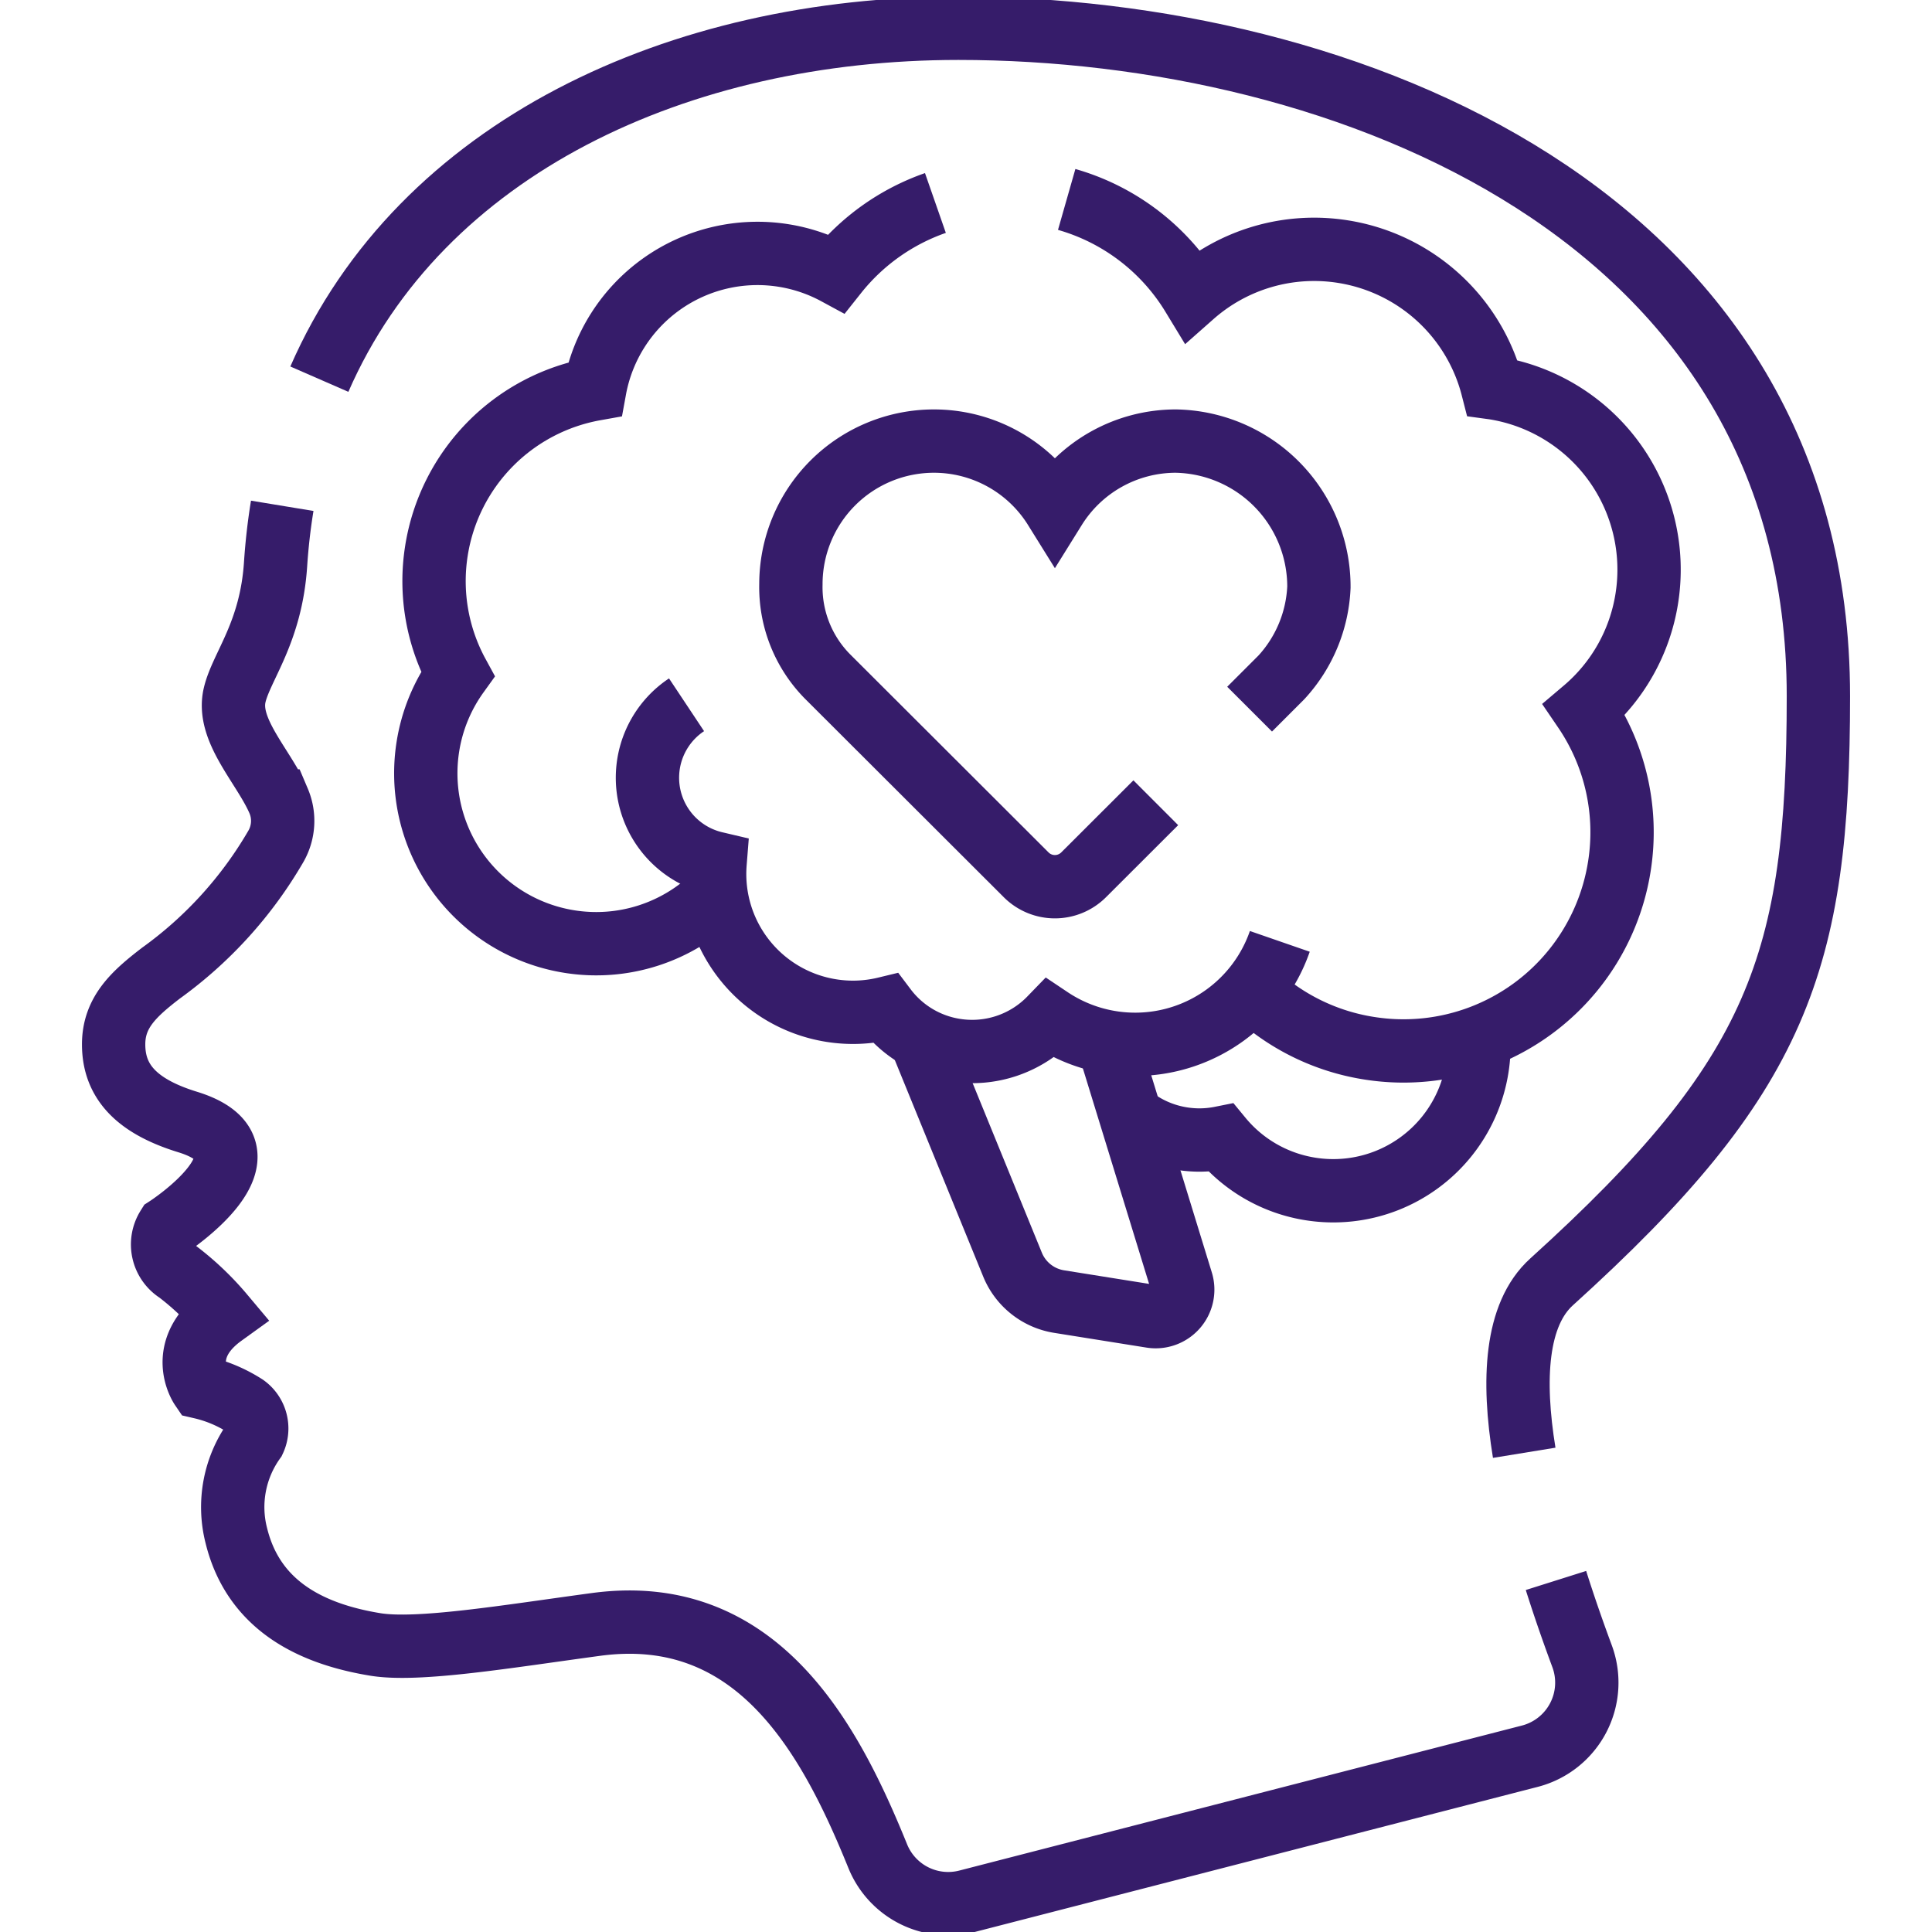
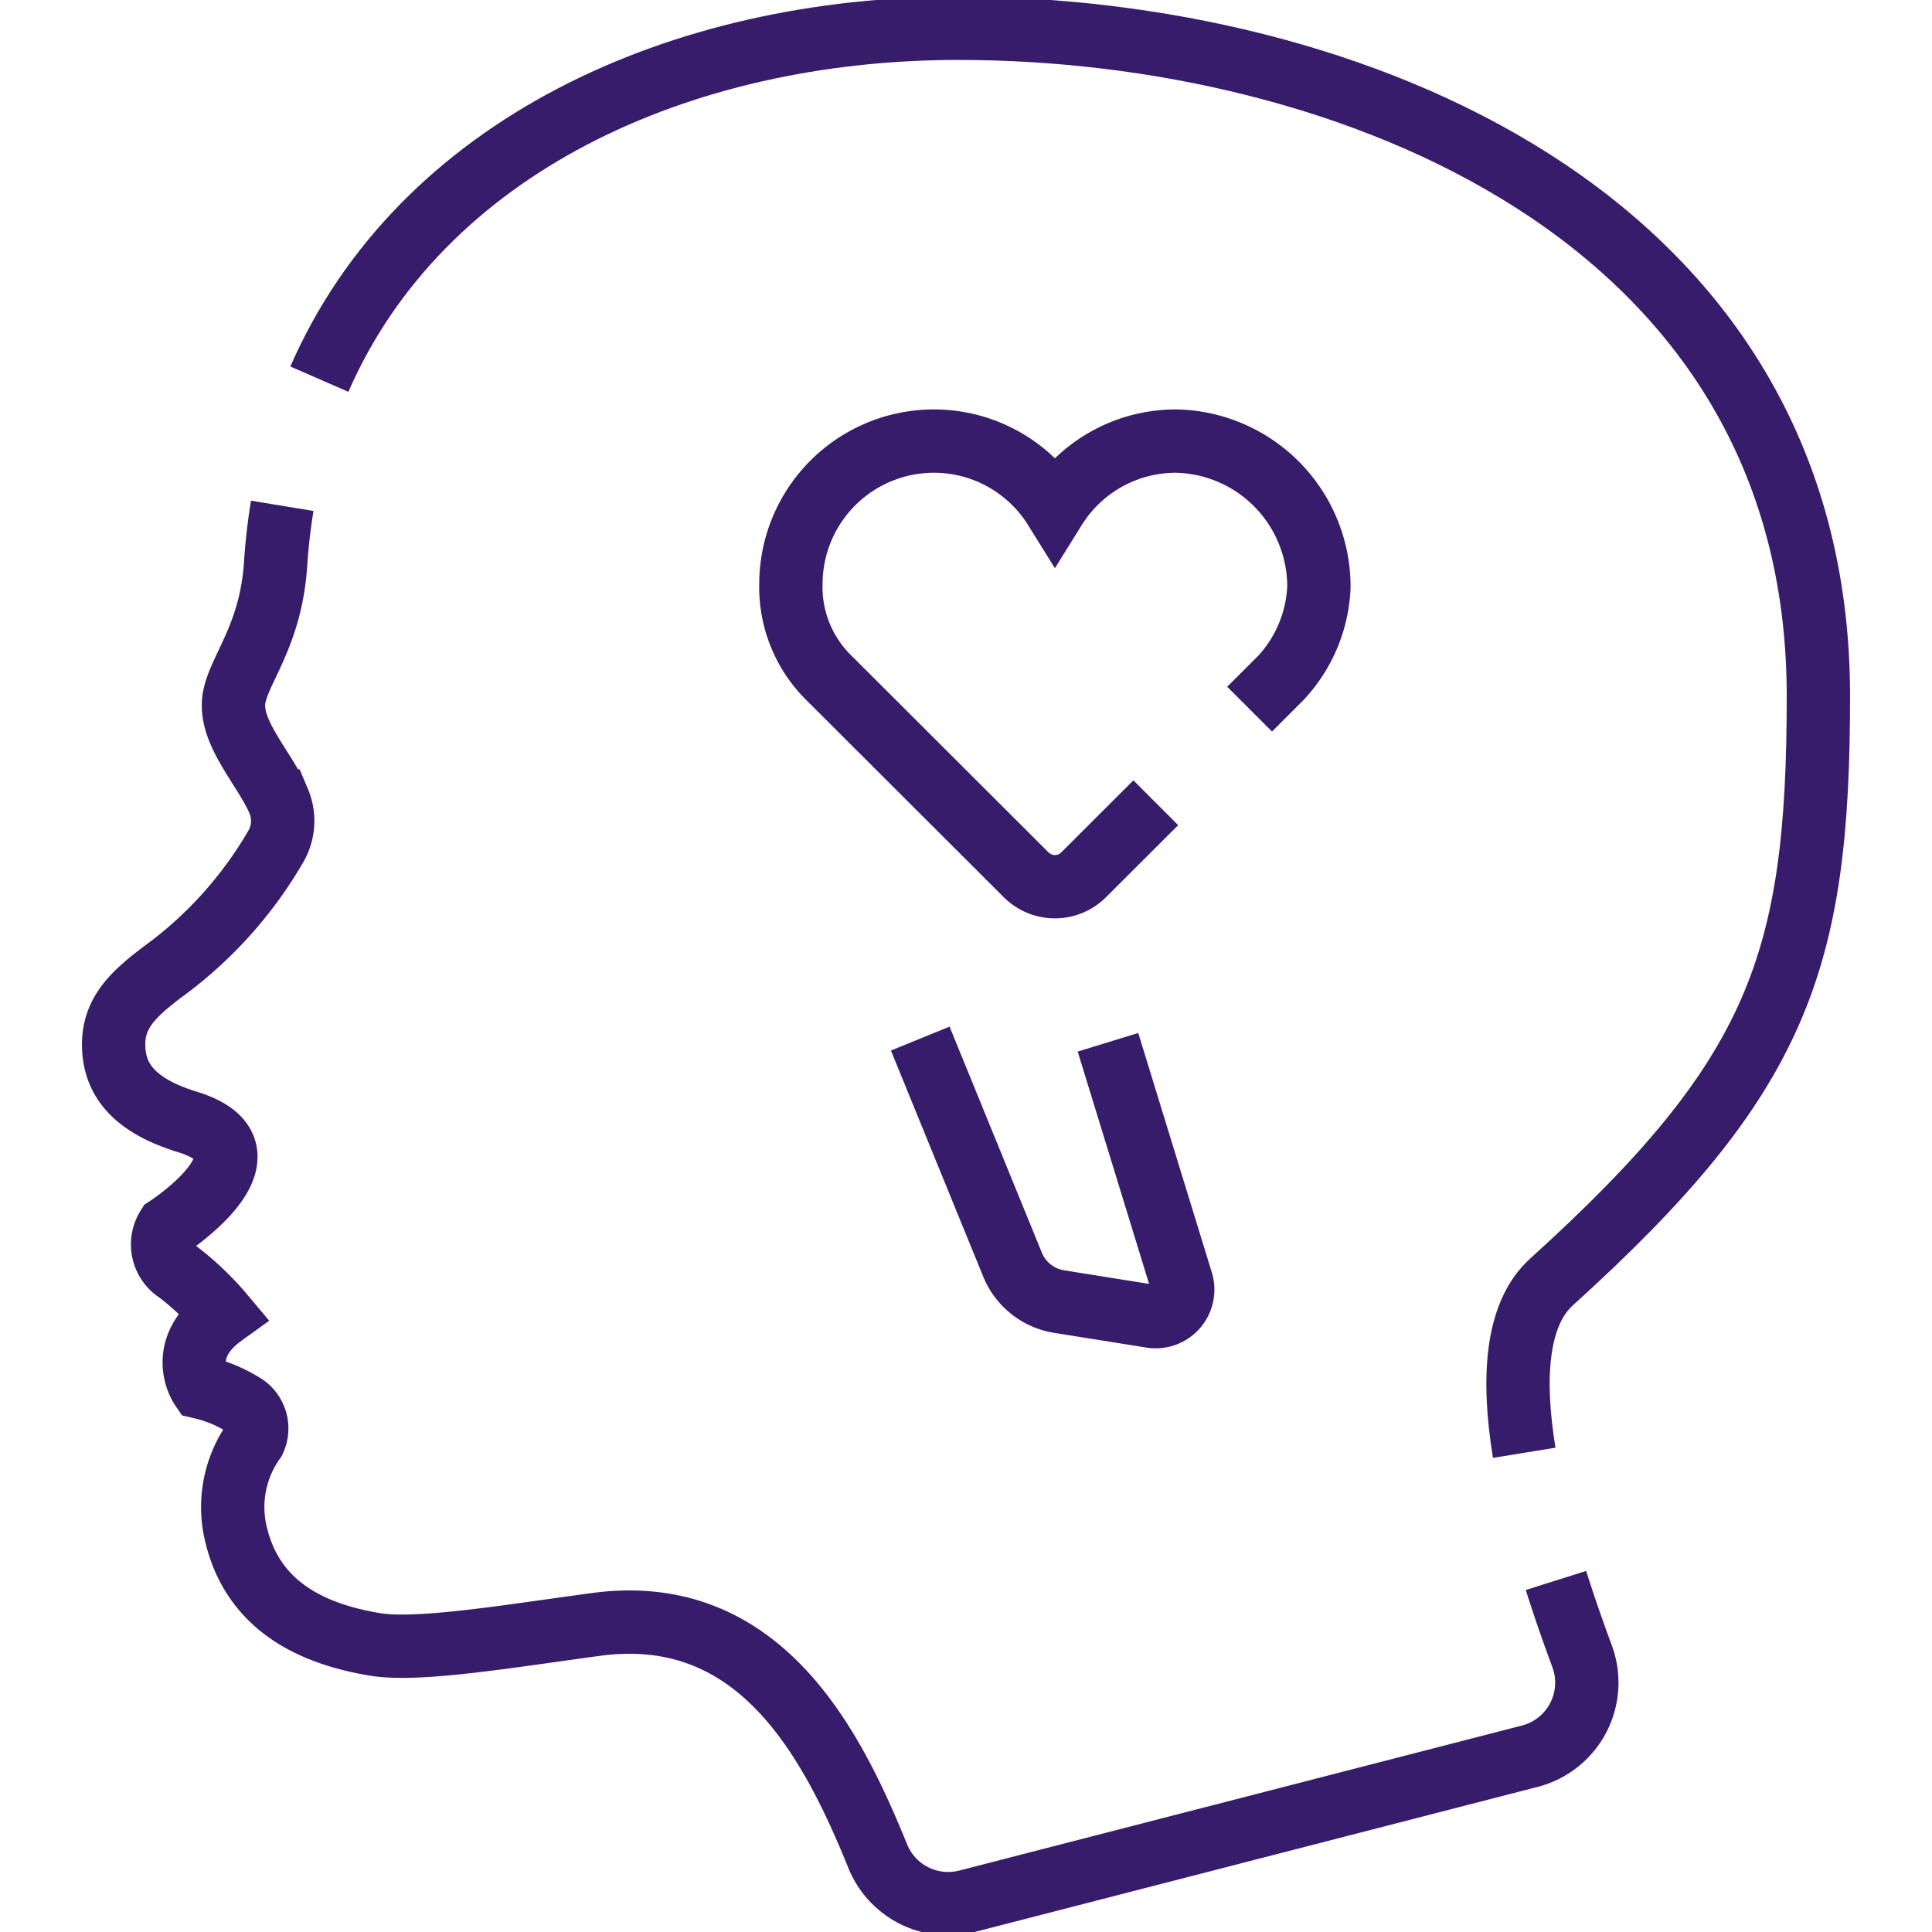
<svg xmlns="http://www.w3.org/2000/svg" width="61.018" height="61.018" viewBox="0 0 61.018 61.018">
  <defs>
    <clipPath id="clip-path">
      <path id="path4725" d="M0-682.665H61.018v61.018H0Z" transform="translate(0 682.665)" fill="rgba(0,0,0,0)" />
    </clipPath>
  </defs>
  <g id="g4719" transform="translate(0 682.665)">
    <g id="g4721" transform="translate(0 -682.665)">
      <g id="g4723" transform="translate(0 0)" clip-path="url(#clip-path)">
        <g id="g4729" transform="translate(3.589 15.975)">
          <path id="path4731" d="M-54.251,0q-.147.893-.21,1.838c-.142,2.18-1.082,3.233-1.294,4.145-.258,1.107.919,2.245,1.39,3.338a1.612,1.612,0,0,1-.08,1.422,12.926,12.926,0,0,1-3.639,4.018c-.847.652-1.494,1.236-1.492,2.251,0,1.185.744,1.959,2.337,2.449,3.05.938-.637,3.329-.637,3.329a1.016,1.016,0,0,0,.324,1.4,9.02,9.02,0,0,1,1.431,1.366c-1.506,1.086-.688,2.286-.688,2.286a4.41,4.41,0,0,1,1.389.587.878.878,0,0,1,.28,1.086,3.631,3.631,0,0,0-.56,3.013c.56,2.277,2.471,3.119,4.388,3.433,1.345.22,4.129-.247,6.963-.631,5.152-.7,7.437,3.7,8.907,7.321a2.4,2.4,0,0,0,2.824,1.42l17.766-4.579A2.4,2.4,0,0,0-13.2,36.329c-.276-.744-.559-1.552-.823-2.388" transform="translate(59.576)" fill="none" stroke="#361c6a" stroke-width="2" />
        </g>
        <g id="g4733" transform="translate(10.086 0.894)">
          <path id="path4735" d="M-387.677-458.343c-.375-2.3-.275-4.37.867-5.4,7.163-6.482,8.424-10.087,8.424-18.5,0-15.24-14.969-21.09-27.16-21.09-8.817,0-16.985,3.754-20.184,11.082" transform="translate(425.73 503.332)" fill="none" stroke="#361c6a" stroke-width="2" />
        </g>
        <g id="g4737" transform="translate(35.712 32.776)">
-           <path id="path4739" d="M0-25.152a3.455,3.455,0,0,0,1.625.717,3.464,3.464,0,0,0,1.226-.025,4.583,4.583,0,0,0,2.826,1.614,4.6,4.6,0,0,0,5.264-3.825,4.618,4.618,0,0,0,.052-.95" transform="translate(0 27.621)" fill="none" stroke="#361c6a" stroke-width="2" />
-         </g>
+           </g>
        <g id="g4741" transform="translate(29.067 32.801)">
          <path id="path4743" d="M-60.371-1.19l2.323,7.56A.854.854,0,0,1-59,7.465L-61.912,7a1.915,1.915,0,0,1-1.474-1.169L-66.3-1.307" transform="translate(66.297 1.307)" fill="none" stroke="#361c6a" stroke-width="2" />
        </g>
        <g id="g4745" transform="translate(13.451 6.411)">
-           <path id="path4747" d="M-163.94,0a6.9,6.9,0,0,0-3.131,2.223,5.218,5.218,0,0,0-1.672-.566,5.224,5.224,0,0,0-5.955,4.22,6.162,6.162,0,0,0-5,5.1,6.132,6.132,0,0,0,.671,3.9,5.358,5.358,0,0,0-.942,2.293,5.381,5.381,0,0,0,4.473,6.157,5.37,5.37,0,0,0,4.62-1.485" transform="translate(180.032)" fill="none" stroke="#361c6a" stroke-width="2" />
-         </g>
+           </g>
        <g id="g4749" transform="translate(33.68 6.297)">
-           <path id="path4751" d="M-59.729-254.453a6.87,6.87,0,0,0,3.7,1.833,6.9,6.9,0,0,0,7.9-5.737,6.877,6.877,0,0,0-1.106-4.955,5.786,5.786,0,0,0,1.974-3.514,5.81,5.81,0,0,0-4.83-6.647l-.044-.006a5.811,5.811,0,0,0-4.721-4.3,5.8,5.8,0,0,0-4.753,1.382,6.851,6.851,0,0,0-3.974-3.03" transform="translate(65.592 279.429)" fill="none" stroke="#361c6a" stroke-width="2" />
-         </g>
+           </g>
        <g id="g4753" transform="translate(20.448 22.259)">
-           <path id="path4755" d="M-12.582,0a2.765,2.765,0,0,0-1.231,2.162A2.769,2.769,0,0,0-11.681,5,4.367,4.367,0,0,0-8.011,9.658,4.355,4.355,0,0,0-6.3,9.59a3.419,3.419,0,0,0,2.2,1.318,3.426,3.426,0,0,0,3-1A4.834,4.834,0,0,0,6.155,7.472" transform="translate(13.817)" fill="none" stroke="#361c6a" stroke-width="2" />
-         </g>
+           </g>
        <g id="g4757" transform="translate(24.977 13.931)">
          <path id="path4759" d="M-117.4-116.372l-2.279,2.276a1.284,1.284,0,0,1-1.815,0l-6.25-6.24a4.014,4.014,0,0,1-1.18-2.94,4.518,4.518,0,0,1,4.518-4.518,4.5,4.5,0,0,1,3.82,2.122,4.5,4.5,0,0,1,3.821-2.122,4.6,4.6,0,0,1,4.517,4.612,4.494,4.494,0,0,1-1.17,2.834l-.019.02-1,1" transform="translate(128.926 127.794)" fill="none" stroke="#361c6a" stroke-width="2" />
        </g>
      </g>
    </g>
  </g>
</svg>